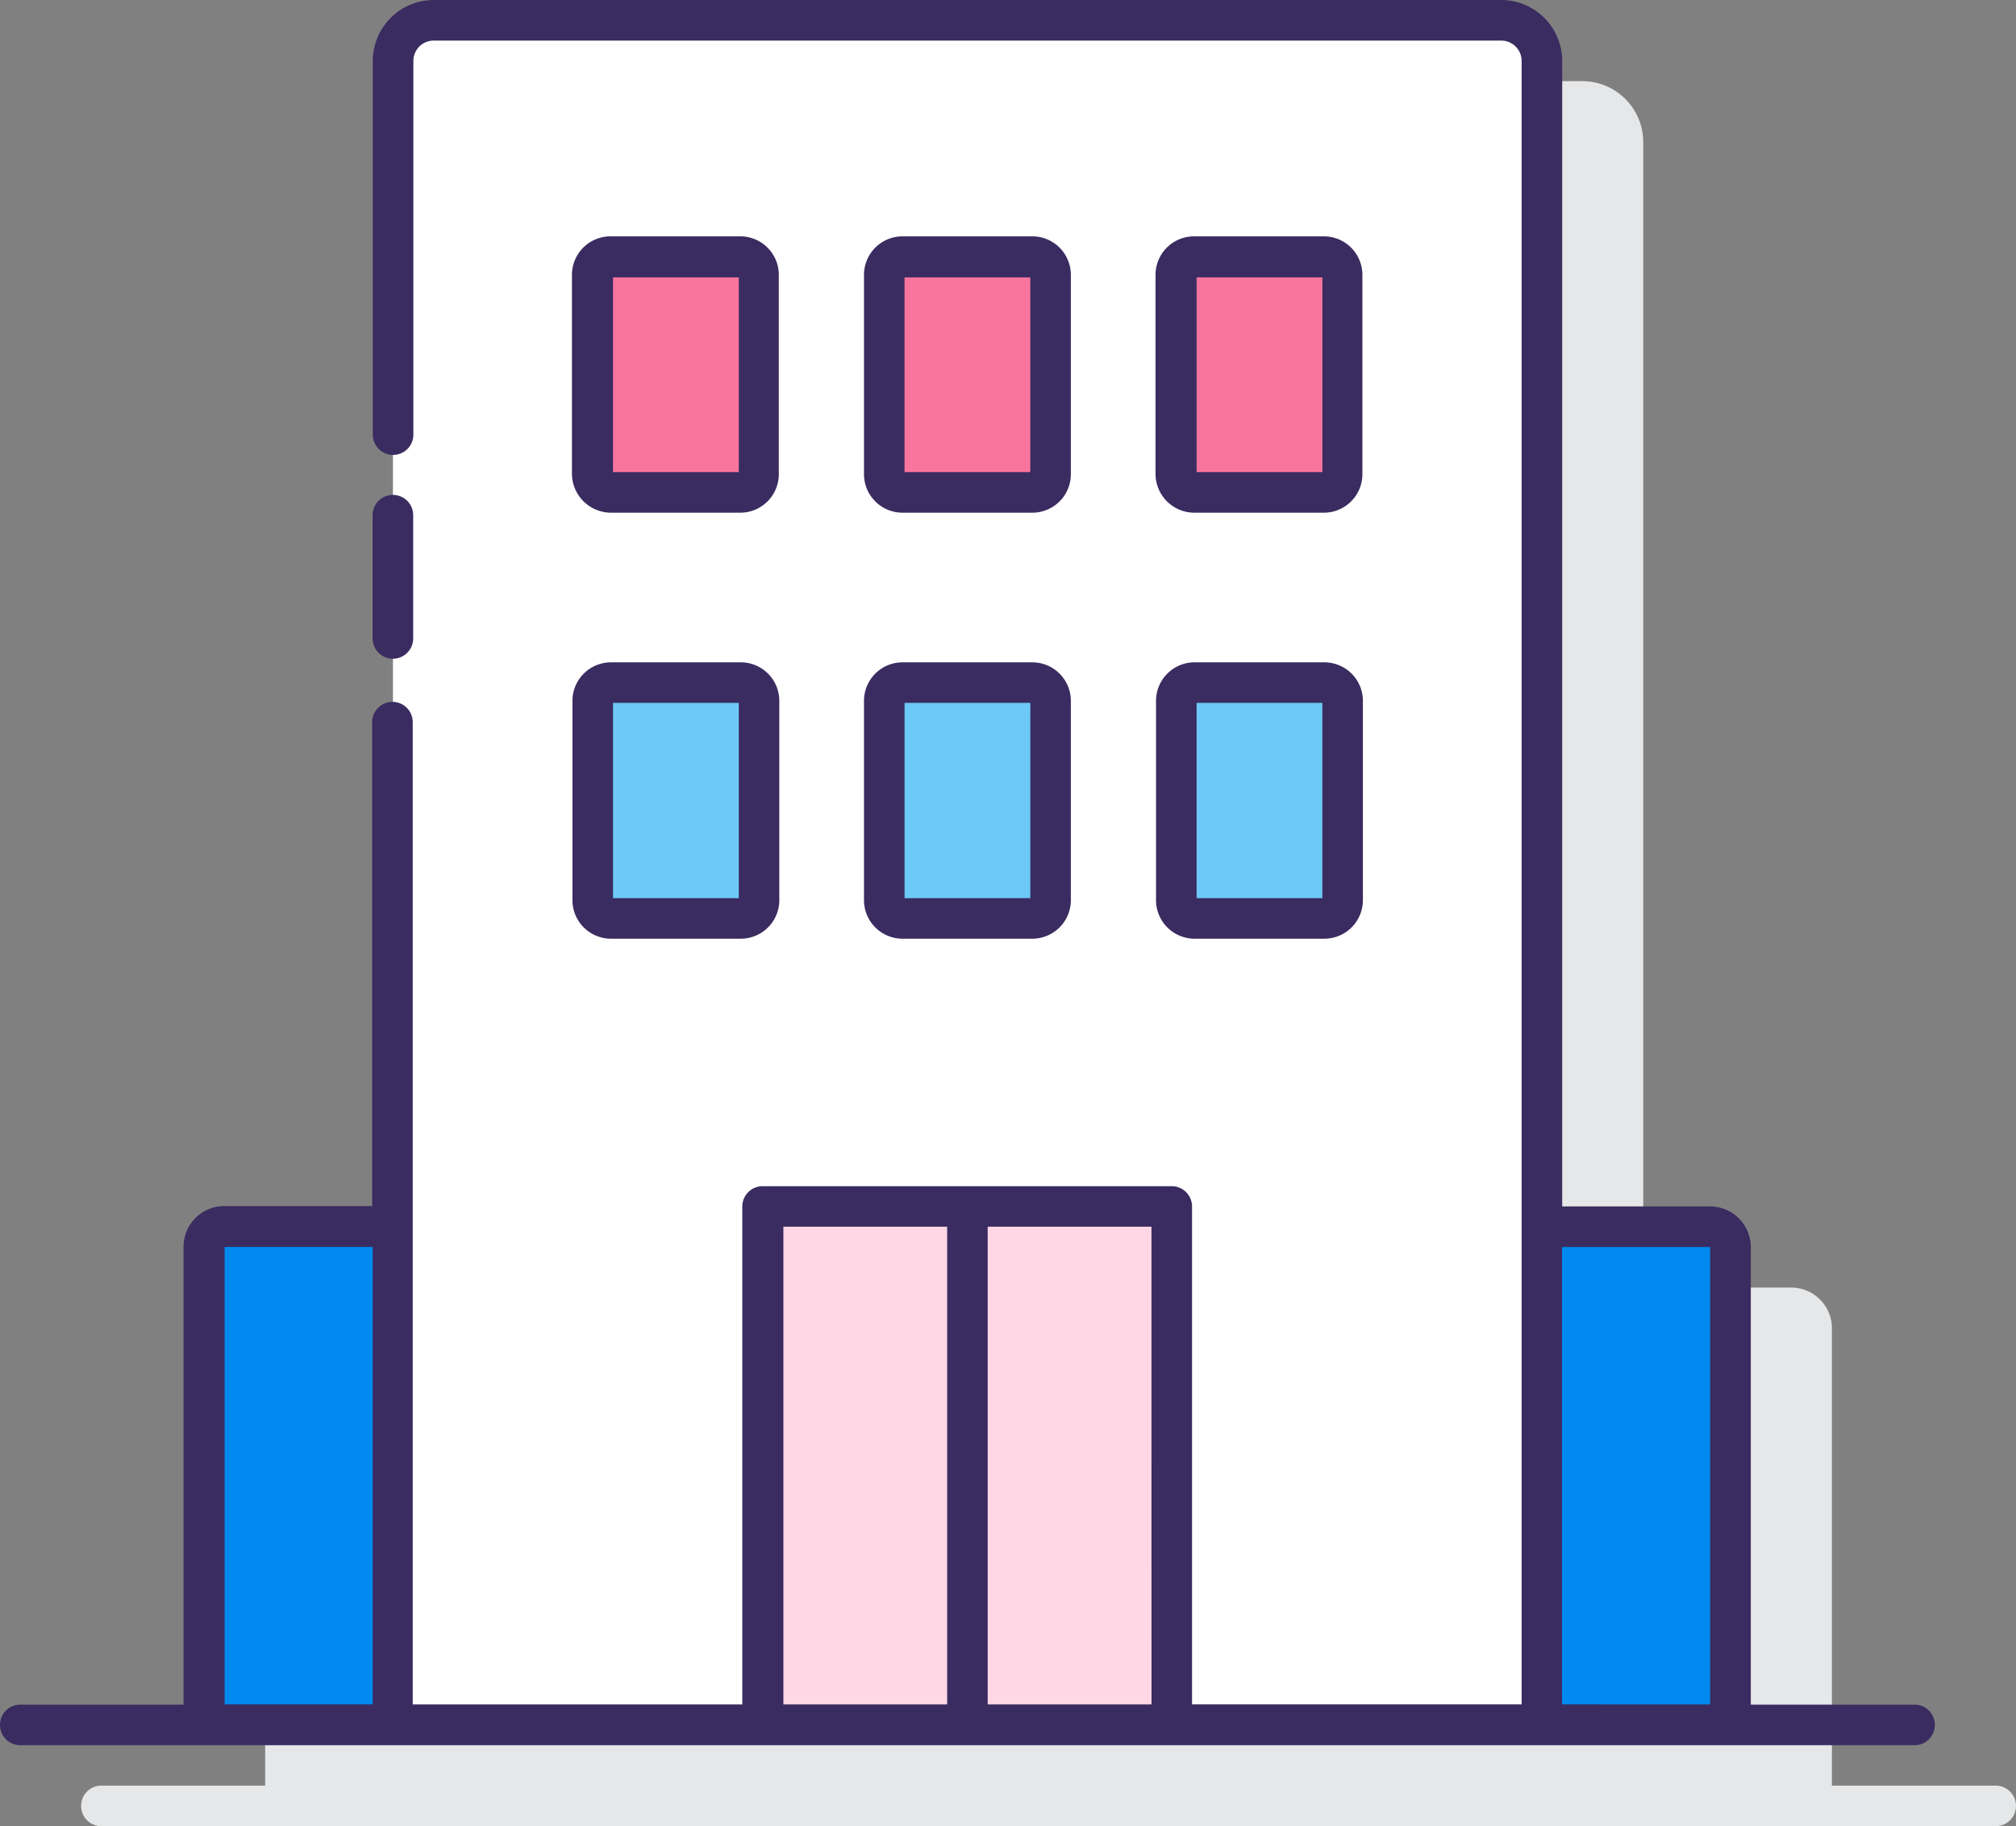
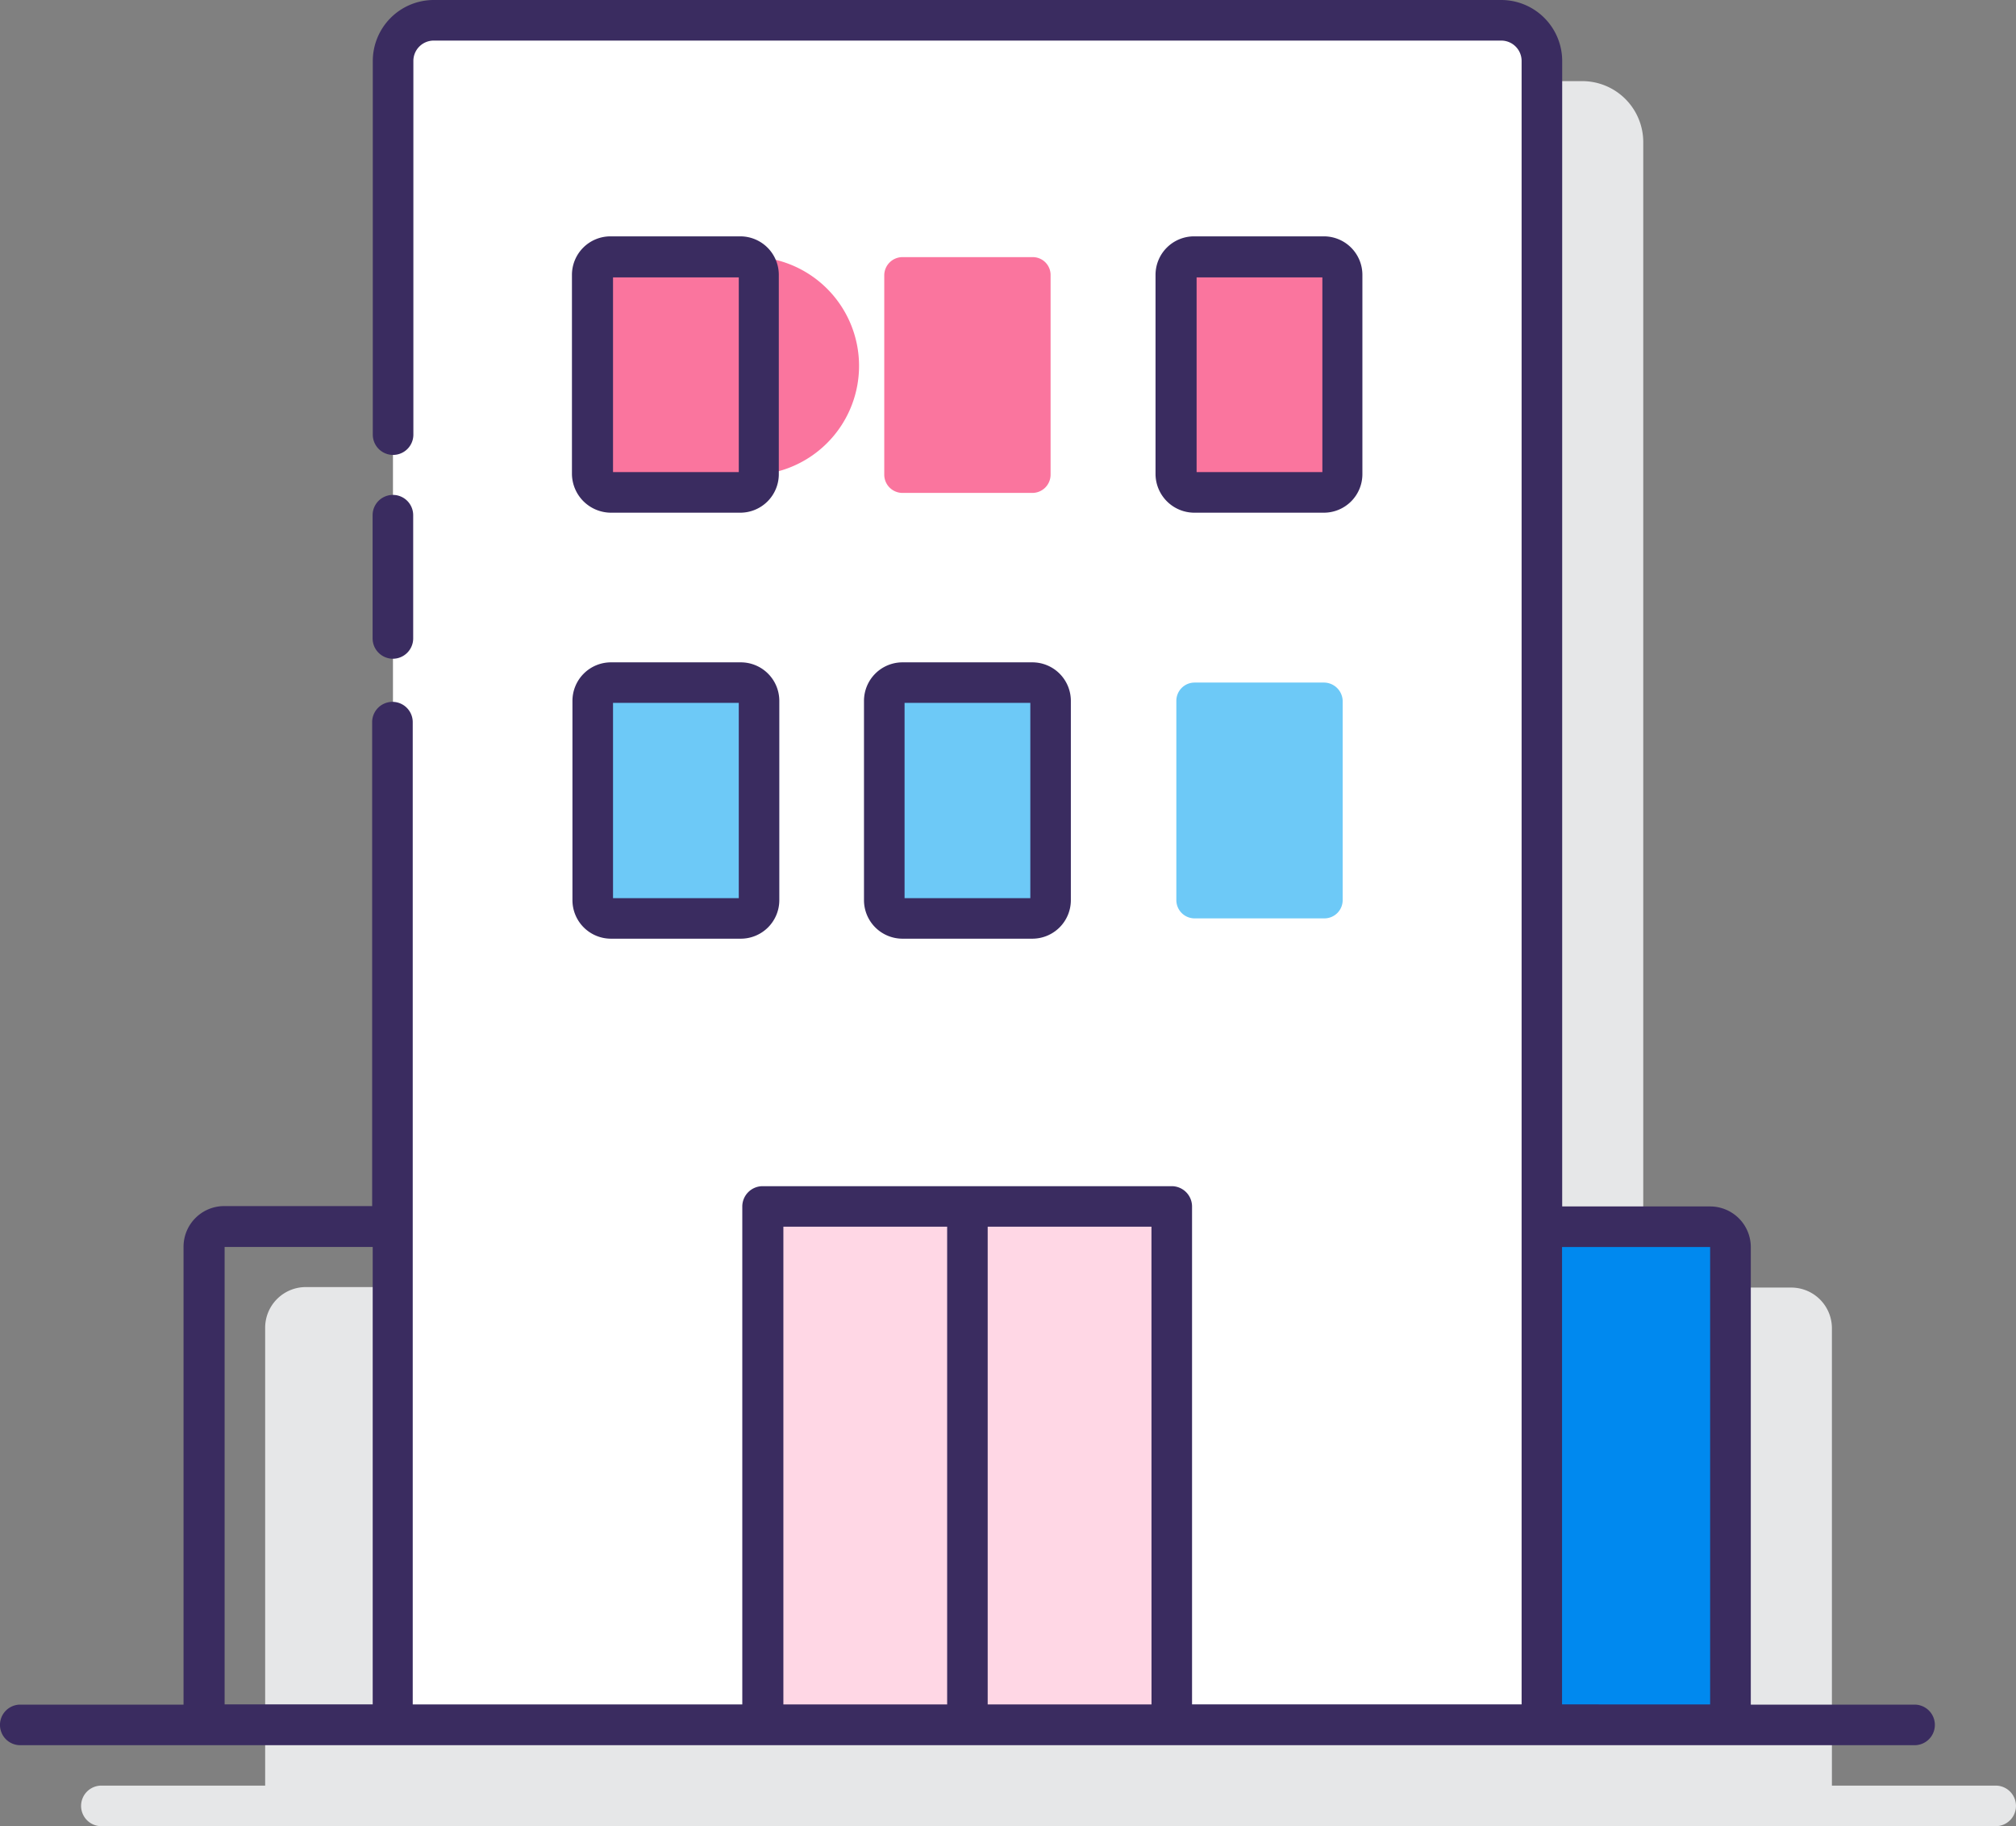
<svg xmlns="http://www.w3.org/2000/svg" width="44.166" height="40" viewBox="0 0 44.166 40">
  <rect x="0" y="0" width="44.166" height="40" fill="#808080" stroke="none" />
  <defs>
    <style>.a{fill:#e6e7e8;}.b{fill:#0089ef;}.c{fill:#fff;}.d{fill:#ffd7e5;}.e{fill:#fa759e;}.f{fill:#6dc9f7;}.g{fill:#3a2c60;}</style>
  </defs>
  <g transform="translate(-57.2 -126.9)">
    <g transform="translate(58.977 128.677)">
      <path class="a" d="M85.008,142.9H82.7a1.337,1.337,0,0,0-1.333,1.333v25.082H78.121a.891.891,0,0,0-.889.889v10.031H73.644a.444.444,0,1,0,0,.889h41.5a.444.444,0,1,0,0-.889h-3.588V170.215a.891.891,0,0,0-.889-.889h-3.244V144.233a1.337,1.337,0,0,0-1.333-1.333H85.008Z" transform="translate(-73.2 -142.9)" />
    </g>
    <g transform="translate(57.2 126.9)">
      <g transform="translate(4.477 0.444)">
        <g transform="translate(0 26.426)">
-           <path class="b" d="M97.944,368.8a.446.446,0,0,0-.444.444v10.464h4.132V368.8Z" transform="translate(-97.5 -368.8)" />
          <path class="b" d="M364.988,368.8H361.3v10.908h4.132V369.244A.439.439,0,0,0,364.988,368.8Z" transform="translate(-331.997 -368.8)" />
        </g>
        <path class="c" d="M158.982,130.9H135.589a.891.891,0,0,0-.889.889v36.445h25.171V131.789a.891.891,0,0,0-.889-.889Z" transform="translate(-130.568 -130.9)" />
        <path class="d" d="M207.7,364.8h8.964v11.352H207.7Z" transform="translate(-195.459 -338.818)" />
        <g transform="translate(27.081)">
          <path class="c" d="M342.633,130.9H341.3a.891.891,0,0,1,.889.889v36.445h1.333V131.789a.891.891,0,0,0-.889-.889Z" transform="translate(-341.3 -130.9)" />
        </g>
      </g>
      <g transform="translate(12.985 5.632)">
-         <path class="e" d="M177.344,177.6H174.5a.4.4,0,0,0-.4.4v4.365a.4.4,0,0,0,.4.4h2.844a.4.4,0,0,0,.4-.4V178A.4.4,0,0,0,177.344,177.6Z" transform="translate(-174.1 -177.6)" />
+         <path class="e" d="M177.344,177.6H174.5a.4.4,0,0,0-.4.4v4.365a.4.4,0,0,0,.4.4h2.844a.4.4,0,0,0,.4-.4A.4.4,0,0,0,177.344,177.6Z" transform="translate(-174.1 -177.6)" />
        <path class="e" d="M234.844,177.6H232a.4.4,0,0,0-.4.4v4.365a.4.4,0,0,0,.4.4h2.844a.4.4,0,0,0,.4-.4V178A.391.391,0,0,0,234.844,177.6Z" transform="translate(-225.213 -177.6)" />
        <path class="e" d="M292.444,177.6H289.6a.4.4,0,0,0-.4.4v4.365a.4.4,0,0,0,.4.4h2.844a.4.4,0,0,0,.4-.4V178A.405.405,0,0,0,292.444,177.6Z" transform="translate(-276.415 -177.6)" />
      </g>
      <g transform="translate(0 0)">
        <path class="f" d="M177.344,261.5H174.5a.4.4,0,0,0-.4.4v4.365a.4.4,0,0,0,.4.4h2.844a.4.4,0,0,0,.4-.4V261.9A.405.405,0,0,0,177.344,261.5Z" transform="translate(-161.115 -246.549)" />
        <path class="f" d="M234.844,261.5H232a.4.4,0,0,0-.4.4v4.365a.4.4,0,0,0,.4.4h2.844a.4.4,0,0,0,.4-.4V261.9A.4.4,0,0,0,234.844,261.5Z" transform="translate(-212.228 -246.549)" />
        <path class="f" d="M292.444,261.5H289.6a.4.4,0,0,0-.4.4v4.365a.4.4,0,0,0,.4.4h2.844a.4.4,0,0,0,.4-.4V261.9A.413.413,0,0,0,292.444,261.5Z" transform="translate(-263.429 -246.549)" />
        <path class="g" d="M131.144,228.088a.446.446,0,0,0,.444-.444v-2.7a.444.444,0,1,0-.889,0v2.7A.446.446,0,0,0,131.144,228.088Z" transform="translate(-122.536 -213.659)" />
        <path class="g" d="M69.008,126.9H66.7a1.337,1.337,0,0,0-1.333,1.333v8.187a.444.444,0,1,0,.889,0v-8.187a.446.446,0,0,1,.444-.444H90.091a.446.446,0,0,1,.444.444v36h-7.22V153.326a.446.446,0,0,0-.444-.444H73.906a.446.446,0,0,0-.444.444v10.908h-7.22V142.718a.444.444,0,1,0-.889,0v10.6H62.11a.891.891,0,0,0-.889.889v10.031H57.644a.444.444,0,1,0,0,.889h41.5a.444.444,0,1,0,0-.889H95.556V154.215a.891.891,0,0,0-.889-.889H91.424V128.233a1.337,1.337,0,0,0-1.333-1.333H88.214m-1.377,0h0Zm-4.41,37.334H78.838V153.77h3.588ZM74.362,153.77H77.95v10.464H74.362Zm-12.241.444h3.244v10.019H62.121Zm29.3,10.019V154.215h3.244v10.019Z" transform="translate(-57.2 -126.9)" />
        <path class="g" d="M170.844,179.554h2.844a.844.844,0,0,0,.844-.844v-4.365a.844.844,0,0,0-.844-.844h-2.844a.844.844,0,0,0-.844.844v4.365A.858.858,0,0,0,170.844,179.554Zm.056-5.154h2.755v4.265H170.9Z" transform="translate(-157.47 -168.324)" />
-         <path class="g" d="M228.444,179.554h2.844a.844.844,0,0,0,.844-.844v-4.365a.844.844,0,0,0-.844-.844h-2.844a.844.844,0,0,0-.844.844v4.365A.844.844,0,0,0,228.444,179.554Zm.044-5.154h2.755v4.265h-2.755Z" transform="translate(-208.672 -168.324)" />
        <path class="g" d="M285.944,179.554h2.844a.844.844,0,0,0,.844-.844v-4.365a.844.844,0,0,0-.844-.844h-2.844a.844.844,0,0,0-.844.844v4.365A.851.851,0,0,0,285.944,179.554ZM286,174.4h2.755v4.265H286Z" transform="translate(-259.785 -168.324)" />
        <path class="g" d="M170.1,262.71a.844.844,0,0,0,.844.844h2.844a.844.844,0,0,0,.844-.844v-4.365a.844.844,0,0,0-.844-.844h-2.844a.844.844,0,0,0-.844.844Zm.889-4.321h2.755v4.277h-2.755Z" transform="translate(-157.559 -242.993)" />
        <path class="g" d="M227.6,262.71a.844.844,0,0,0,.844.844h2.844a.844.844,0,0,0,.844-.844v-4.365a.844.844,0,0,0-.844-.844h-2.844a.844.844,0,0,0-.844.844Zm.889-4.321h2.755v4.277h-2.755Z" transform="translate(-208.672 -242.993)" />
-         <path class="g" d="M285.2,262.71a.844.844,0,0,0,.844.844h2.844a.844.844,0,0,0,.844-.844v-4.365a.844.844,0,0,0-.844-.844h-2.844a.844.844,0,0,0-.844.844Zm.889-4.321h2.755v4.277h-2.755Z" transform="translate(-259.874 -242.993)" />
      </g>
    </g>
  </g>
</svg>